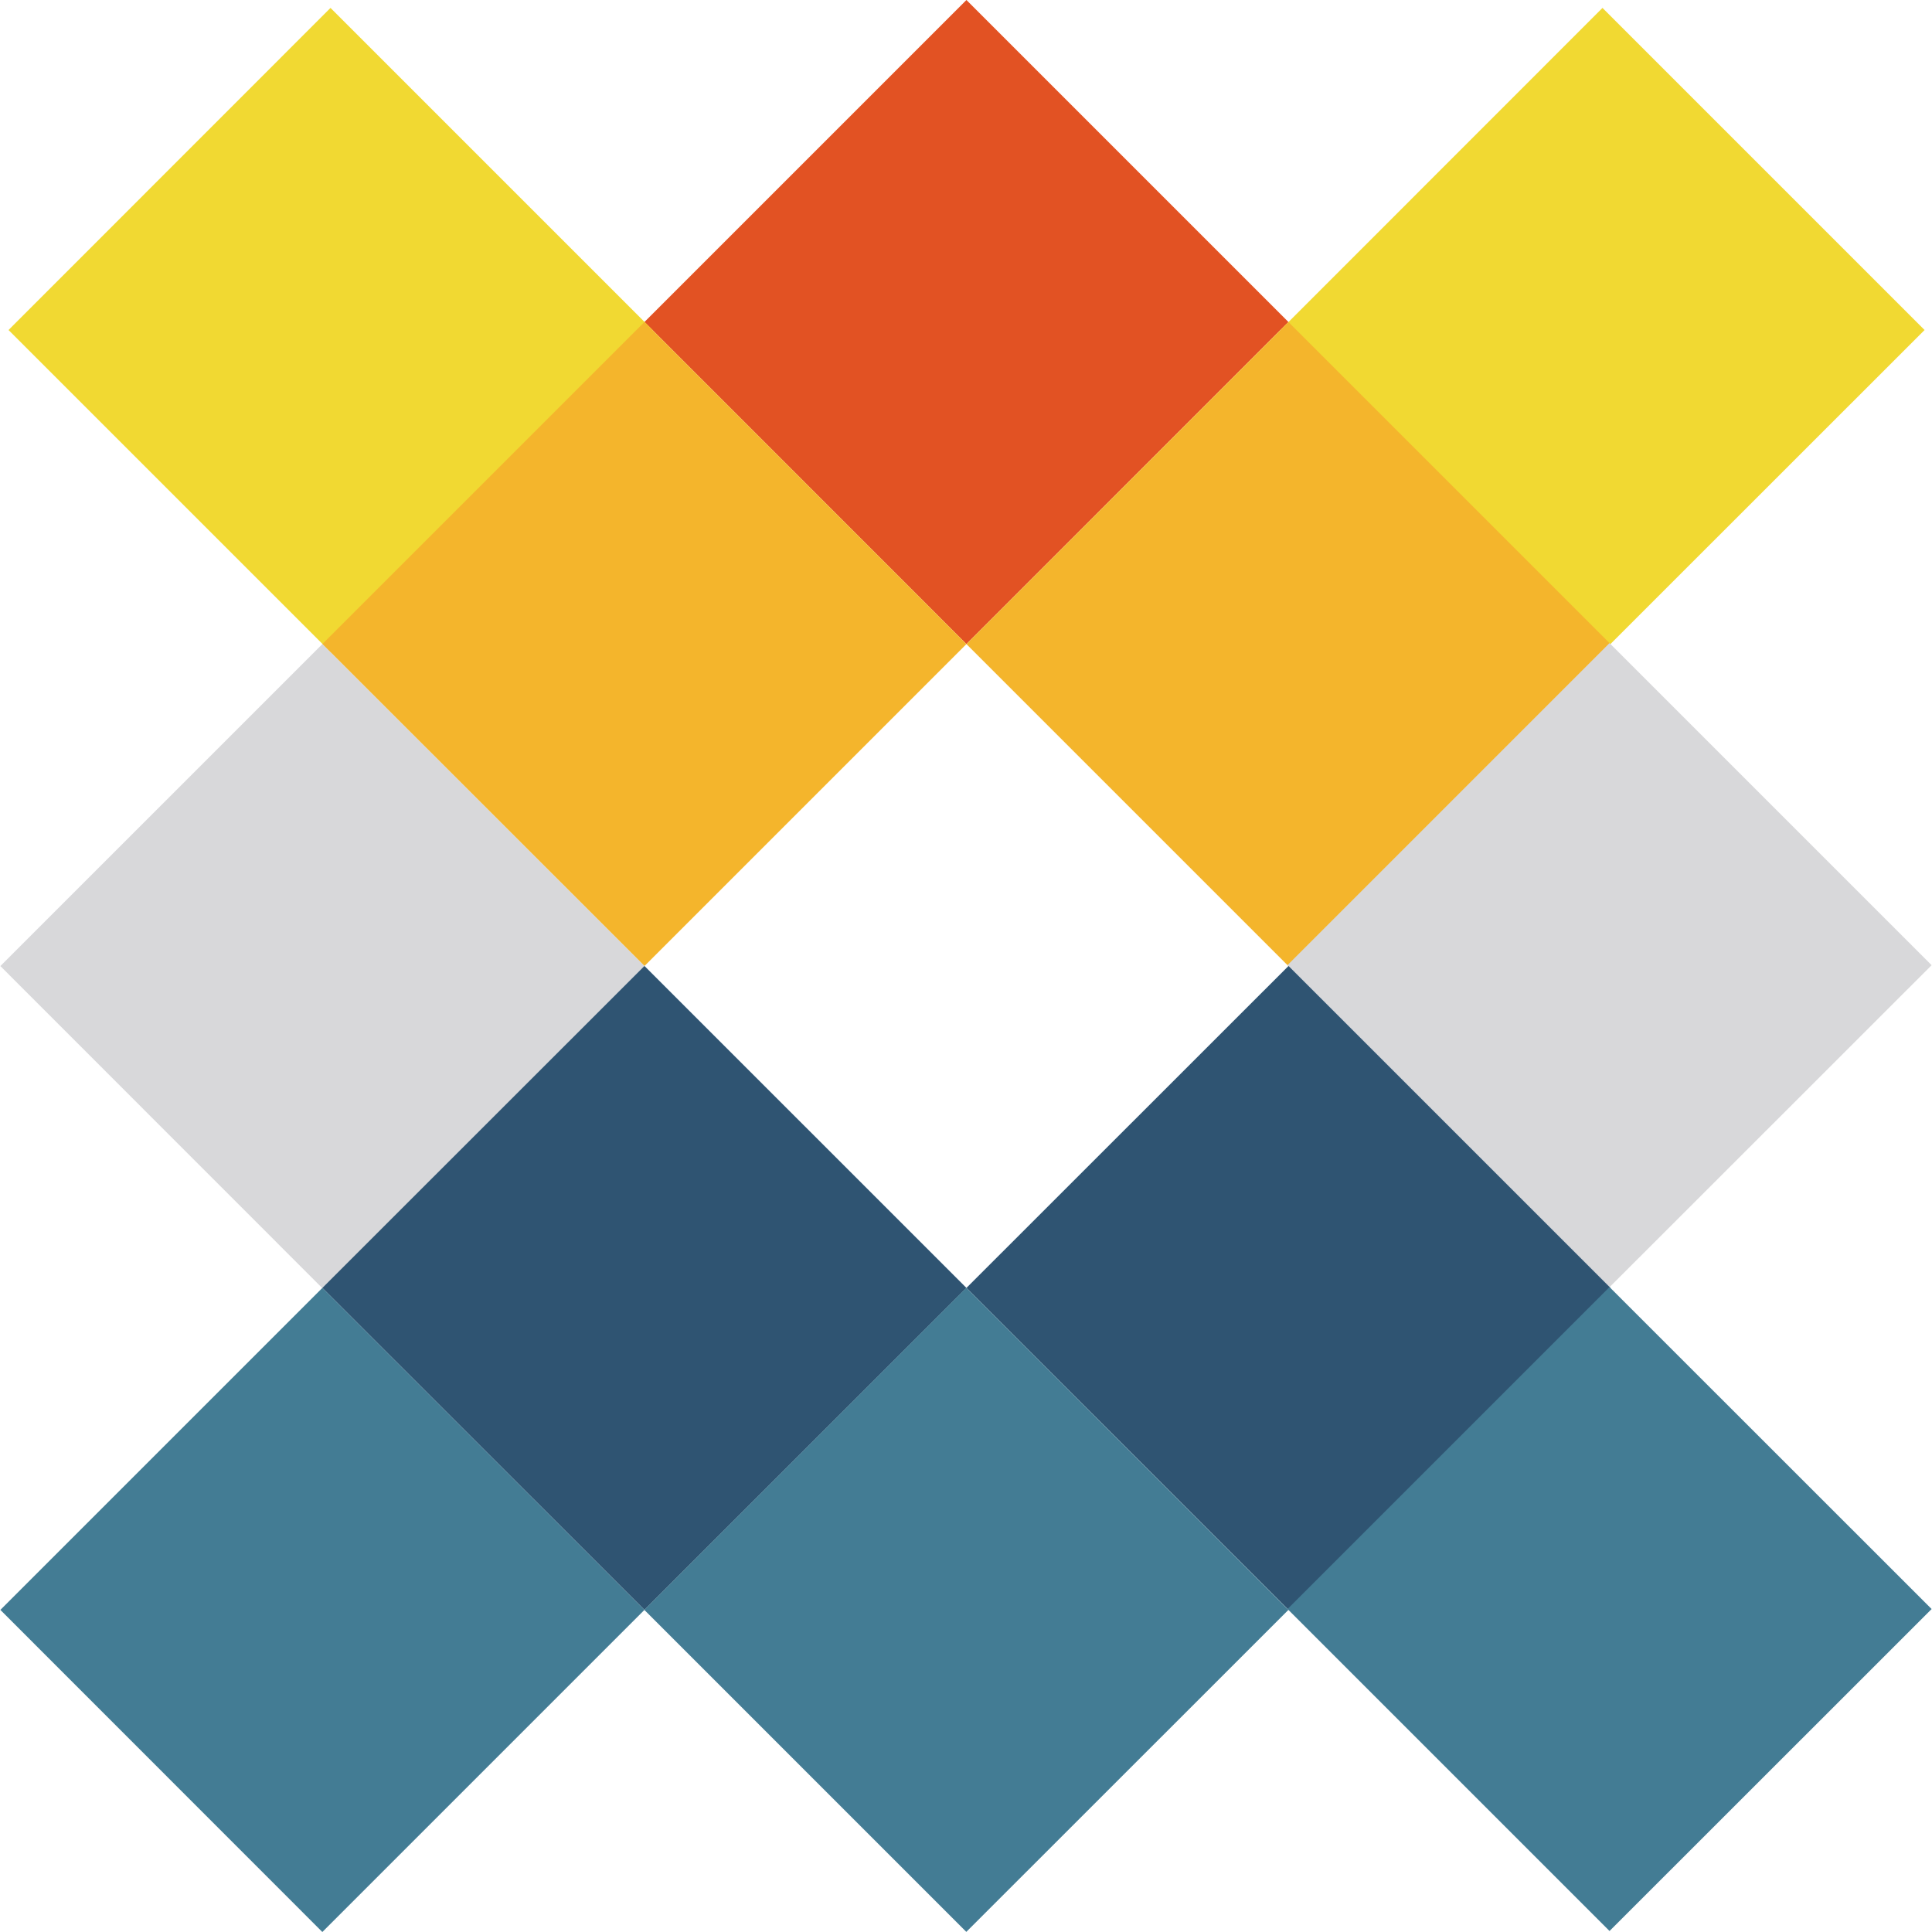
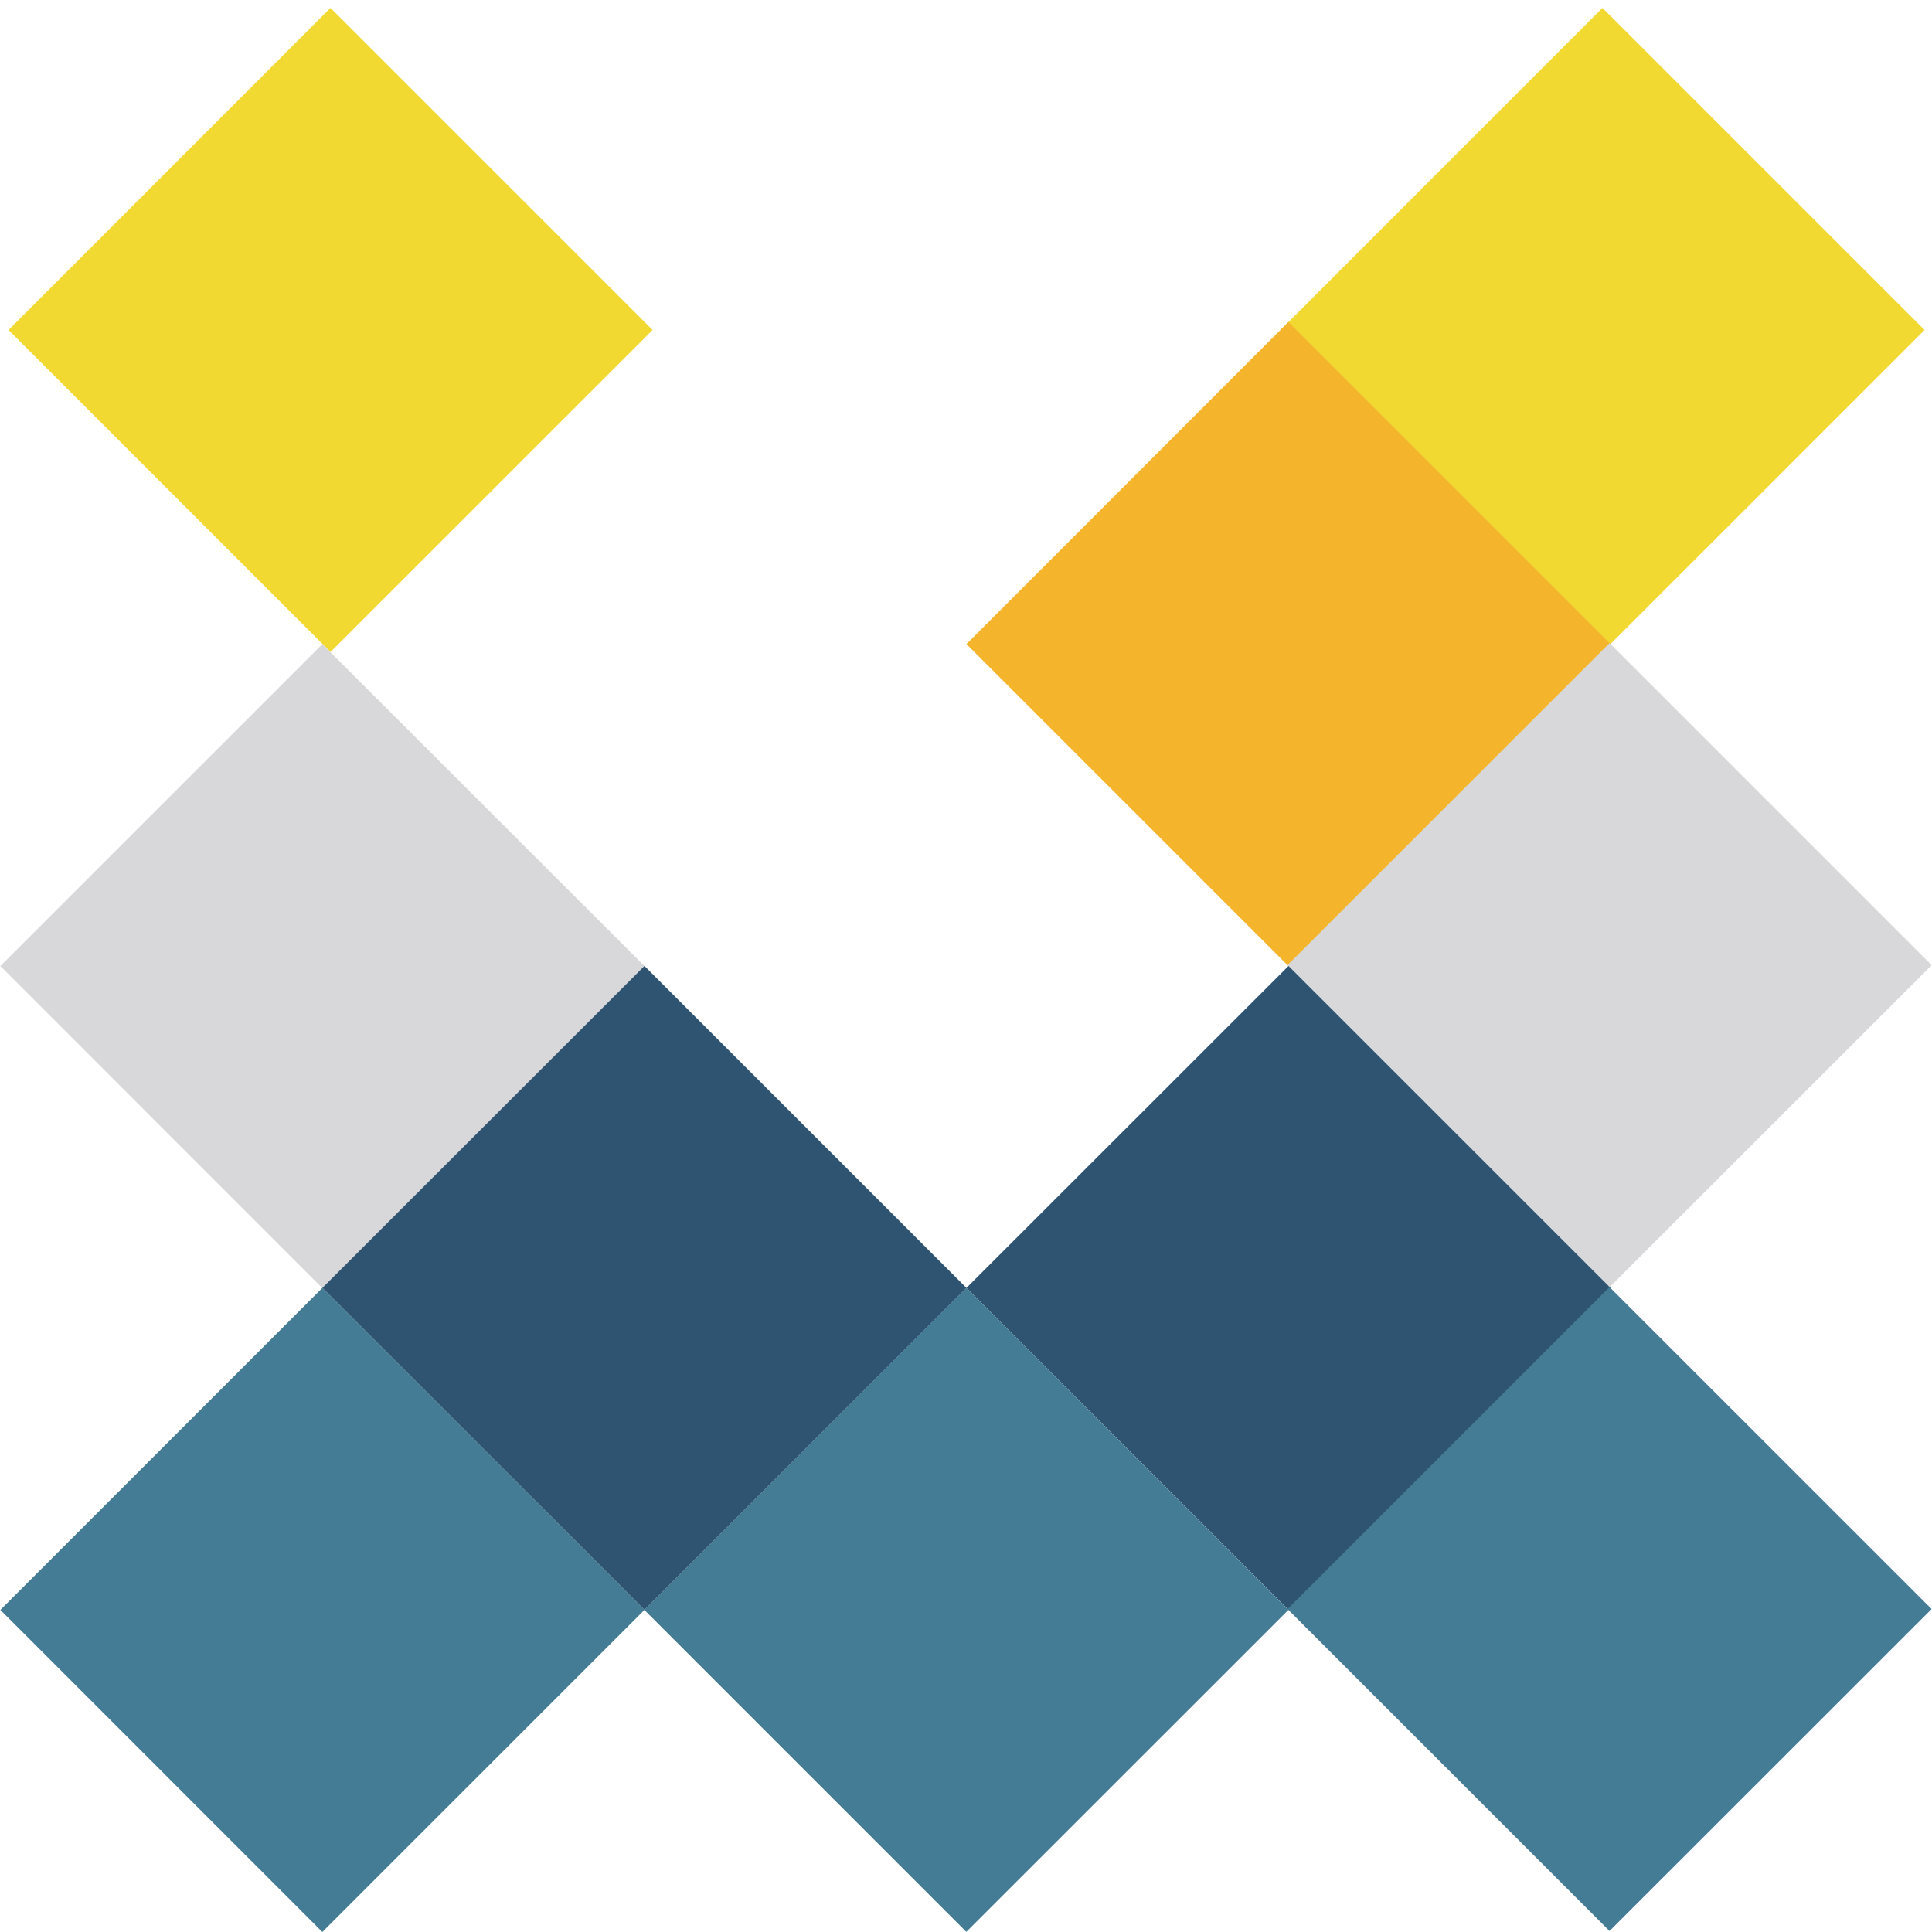
<svg xmlns="http://www.w3.org/2000/svg" xml:space="preserve" width="731px" height="731px" version="1.1" style="shape-rendering:geometricPrecision; text-rendering:geometricPrecision; image-rendering:optimizeQuality; fill-rule:evenodd; clip-rule:evenodd" viewBox="0 0 156.25 156.31">
  <defs>
    <style type="text/css">
   
    .fil2 {fill:#F4B52C}
    .fil1 {fill:#E25223}
    .fil0 {fill:#F1D932}
    .fil3 {fill:#F1D932}
    .fil4 {fill:#D8D8DA}
    .fil6 {fill:#437C94}
    .fil5 {fill:#2F5472}
   
  </style>
  </defs>
  <g id="Layer_x0020_1">
    <g id="_1609776386000">
      <polygon class="fil0" points="103.57,26.7 129.62,0.64 155.68,26.7 129.62,52.75 " />
-       <polygon class="fil1" points="52.11,26.05 78.16,0 104.21,26.05 78.16,52.11 " />
      <polygon class="fil2" points="78.16,52.11 104.21,26.05 130.27,52.11 104.21,78.16 " />
      <polygon class="fil3" points="0.66,26.7 26.71,0.64 52.77,26.7 26.71,52.75 " />
      <polygon class="fil4" points="104.14,78.08 130.19,52.03 156.25,78.09 130.19,104.14 " />
-       <polygon class="fil2" points="26.05,52.11 52.11,26.05 78.16,52.11 52.11,78.16 " />
      <polygon class="fil4" points="0,78.16 26.05,52.11 52.11,78.16 26.05,104.22 " />
      <polygon class="fil5" points="78.16,104.2 104.22,78.15 130.27,104.2 104.22,130.25 " />
      <polygon class="fil6" points="104.14,130.18 130.19,104.13 156.25,130.18 130.19,156.23 " />
      <polygon class="fil5" points="26.05,104.2 52.11,78.15 78.16,104.2 52.11,130.25 " />
      <polygon class="fil6" points="52.1,130.25 78.15,104.19 104.21,130.25 78.15,156.3 " />
      <polygon class="fil6" points="0,130.25 26.05,104.2 52.11,130.25 26.05,156.31 " />
    </g>
  </g>
</svg>